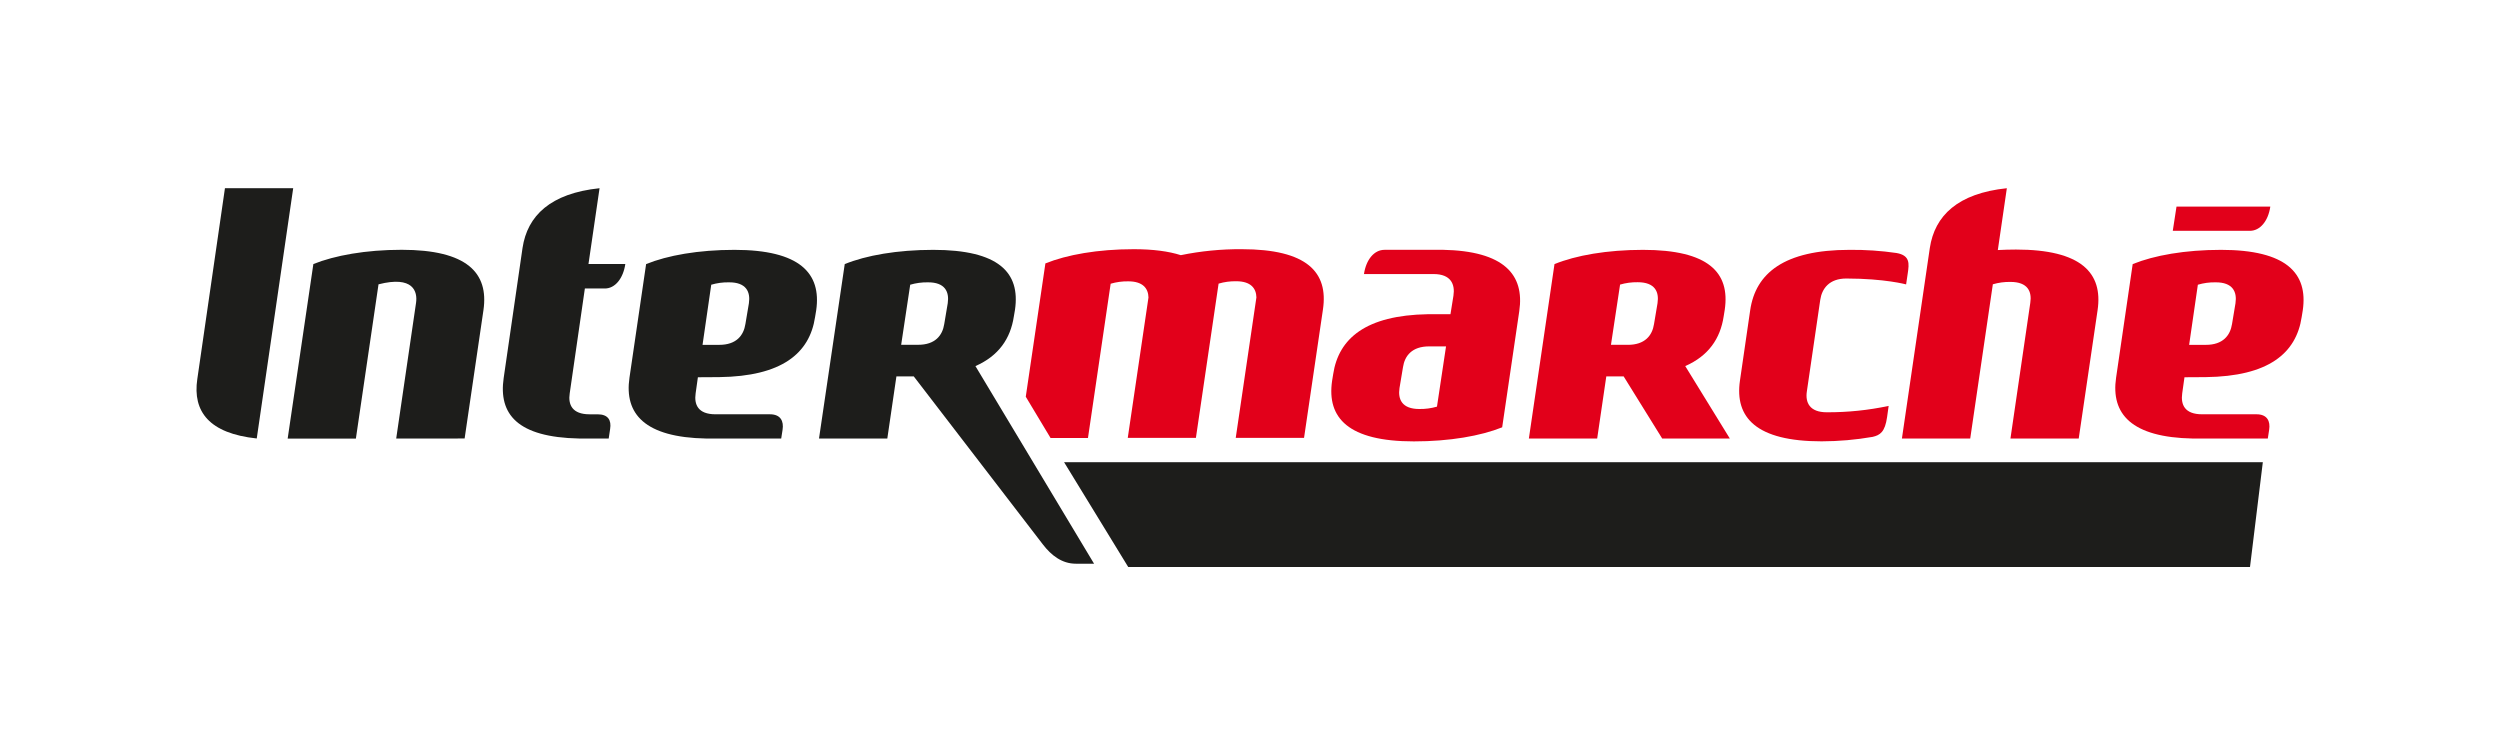
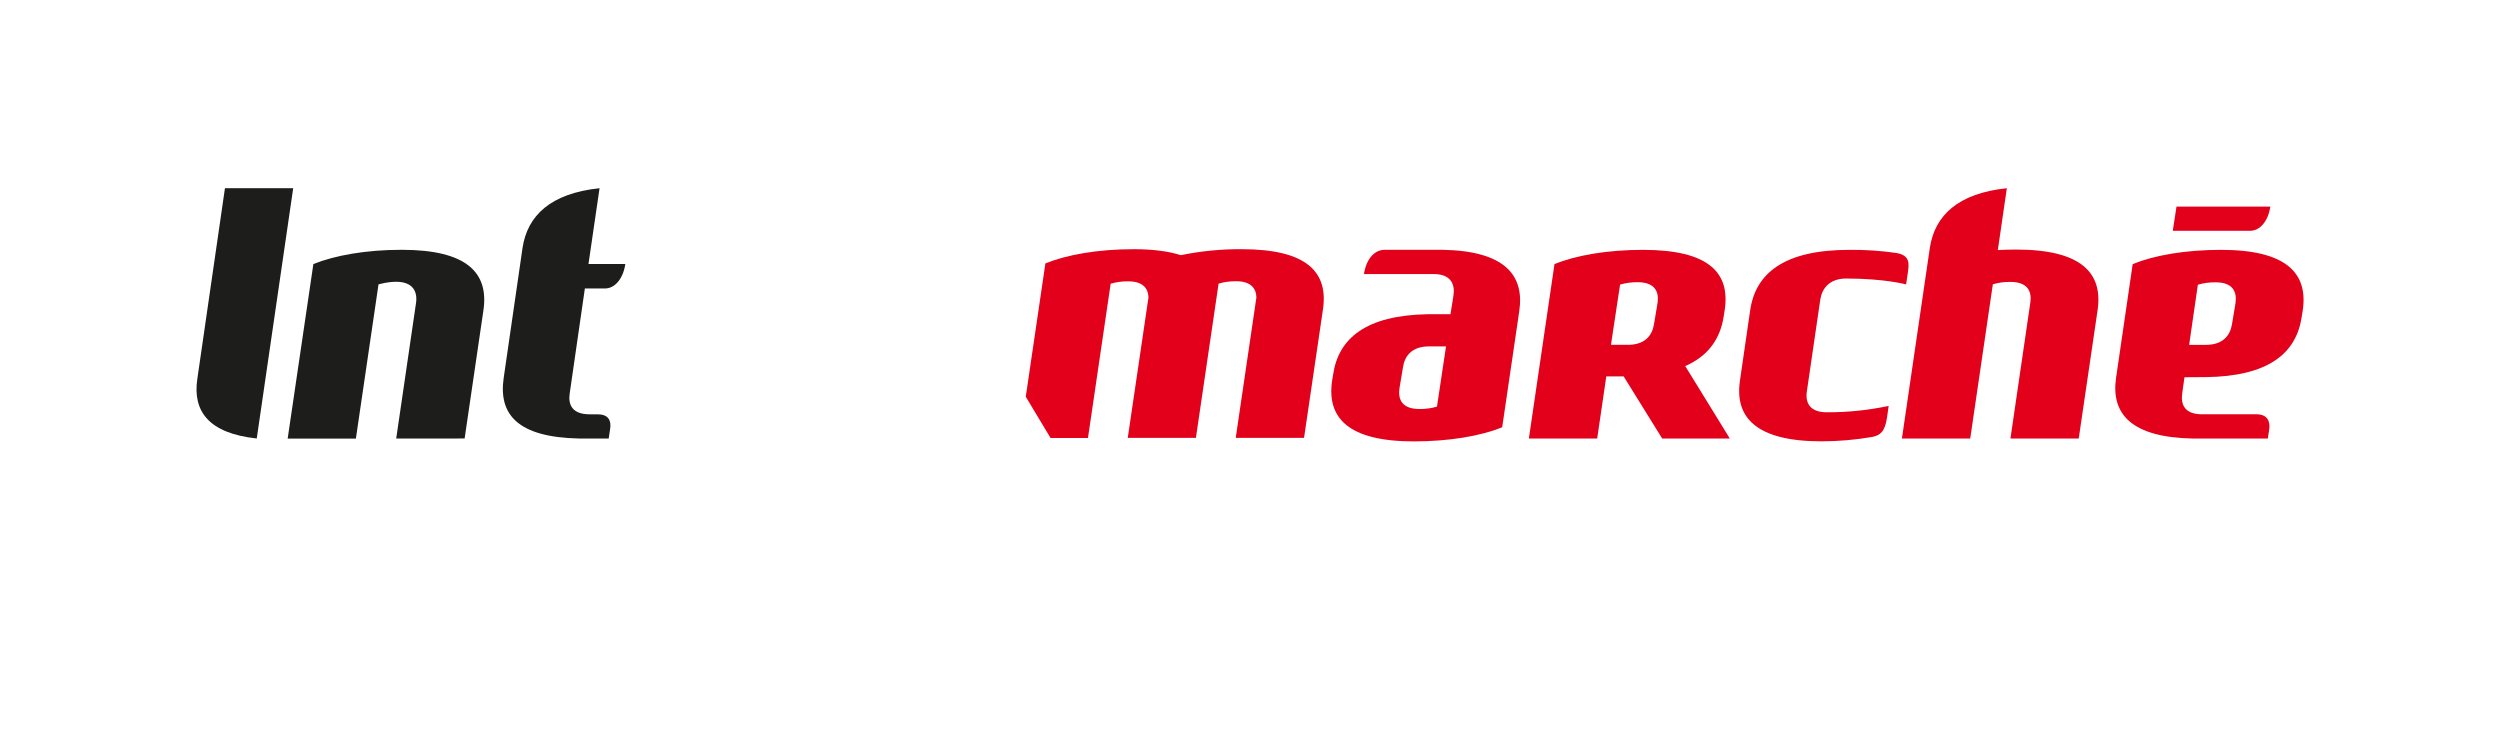
<svg xmlns="http://www.w3.org/2000/svg" width="133" height="40" viewBox="0 0 133 40" fill="none">
  <g clip-path="url(#clip0_4044_41063)">
    <path d="M88.429 23.33H92.027L89.655 19.476C90.888 18.934 91.52 18.018 91.699 16.833L91.757 16.476C92.047 14.496 90.89 13.292 87.407 13.292C85.496 13.292 83.836 13.585 82.699 14.05L81.336 23.33H84.97L85.455 20.024H86.378L88.429 23.33ZM86.188 15.14C86.492 15.051 86.808 15.009 87.125 15.014C88.048 15.014 88.273 15.527 88.18 16.131L87.994 17.239C87.902 17.84 87.517 18.348 86.597 18.345H85.703L86.188 15.14Z" fill="#E2001A" />
-     <path d="M41.632 22.869C41.706 22.41 41.532 22.04 40.962 22.04H38.062C37.139 22.04 36.919 21.527 37.008 20.923L37.128 20.07L38.258 20.063C41.593 20.022 43.071 18.8 43.362 16.867L43.422 16.505C43.706 14.534 42.549 13.292 39.072 13.292C37.159 13.292 35.513 13.585 34.373 14.05L33.488 20.093C33.205 22.02 34.299 23.27 37.574 23.33H41.56L41.632 22.869ZM39.842 16.131L39.656 17.237C39.563 17.838 39.18 18.35 38.256 18.346H37.375L37.838 15.147C38.142 15.057 38.46 15.014 38.778 15.02C39.699 15.013 39.931 15.525 39.842 16.131Z" fill="#1D1D1B" />
    <path d="M32.459 22.82C32.532 22.36 32.358 22.041 31.789 22.041H31.363C30.441 22.041 30.215 21.527 30.309 20.924L31.115 15.348H32.179C32.718 15.348 33.153 14.821 33.267 14.045H31.307L31.896 10.013C29.29 10.286 28.056 11.47 27.798 13.195L26.796 20.107C26.514 22.038 27.526 23.263 30.81 23.329H32.383L32.459 22.82Z" fill="#1D1D1B" />
-     <path d="M53.998 16.476C54.286 14.496 53.13 13.292 49.648 13.292C47.737 13.292 46.077 13.585 44.94 14.05L43.571 23.33H47.205L47.689 20.024H48.612L55.482 28.965C55.933 29.553 56.504 29.989 57.231 29.989H58.204L51.893 19.476C53.127 18.934 53.758 18.018 53.937 16.833L53.998 16.476ZM50.42 16.13L50.234 17.237C50.142 17.838 49.757 18.347 48.837 18.343H47.942L48.423 15.147C48.726 15.058 49.042 15.015 49.359 15.02C50.279 15.013 50.509 15.525 50.42 16.13Z" fill="#1D1D1B" />
    <path d="M15.598 10.013H11.967L10.496 20.17C10.242 21.895 11.128 23.059 13.659 23.327L15.598 10.013Z" fill="#1D1D1B" />
    <path d="M120.718 22.869C120.792 22.41 120.618 22.04 120.049 22.04H117.149C116.226 22.04 116.007 21.527 116.094 20.923L116.214 20.07L117.346 20.063C120.68 20.022 122.158 18.8 122.449 16.867L122.508 16.505C122.793 14.534 121.636 13.292 118.158 13.292C116.246 13.292 114.599 13.585 113.459 14.05L112.576 20.093C112.293 22.02 113.388 23.27 116.662 23.33H120.647L120.718 22.869ZM118.928 16.131L118.744 17.237C118.65 17.838 118.266 18.35 117.344 18.346H116.462L116.926 15.147C117.23 15.057 117.547 15.014 117.864 15.02C118.786 15.013 119.018 15.525 118.928 16.131Z" fill="#E2001A" />
    <path d="M120.781 10.99H115.79L115.592 12.28H119.694C120.233 12.28 120.668 11.766 120.781 10.99Z" fill="#E2001A" />
    <path d="M107.248 13.276C106.908 13.276 106.604 13.287 106.284 13.303L106.764 10.013C104.157 10.286 102.926 11.47 102.666 13.195L101.182 23.33H104.816L106.019 15.124C106.323 15.035 106.639 14.992 106.956 14.998C107.879 14.998 108.105 15.509 108.011 16.114L106.956 23.33H110.588L111.592 16.499C111.882 14.522 110.73 13.276 107.248 13.276Z" fill="#E2001A" />
    <path d="M73.652 13.291C73.112 13.291 72.679 13.802 72.563 14.58H76.269C77.191 14.58 77.417 15.127 77.323 15.732L77.165 16.716H75.959C72.674 16.773 71.214 17.995 70.925 19.907L70.867 20.265C70.581 22.238 71.737 23.482 75.217 23.482C77.128 23.482 78.776 23.19 79.916 22.733L80.826 16.547C81.109 14.617 80.027 13.351 76.749 13.289L73.652 13.291ZM76.447 21.633C76.142 21.722 75.826 21.764 75.508 21.759C74.585 21.759 74.361 21.246 74.454 20.641L74.639 19.535C74.729 18.931 75.117 18.424 76.037 18.428H76.929L76.447 21.633Z" fill="#E2001A" />
    <path d="M66.06 13.257C64.971 13.25 63.884 13.356 62.819 13.575C62.172 13.369 61.344 13.257 60.314 13.257C58.403 13.257 56.755 13.552 55.615 14.014L54.571 21.106L55.889 23.3H57.88L59.087 15.094C59.39 15.005 59.706 14.962 60.023 14.967C60.805 14.967 61.087 15.346 61.099 15.825L59.997 23.295H63.622L64.829 15.089C65.132 14.999 65.448 14.957 65.765 14.962C66.547 14.962 66.829 15.341 66.841 15.82L65.741 23.295H69.375L70.381 16.463C70.674 14.486 69.539 13.257 66.06 13.257Z" fill="#E2001A" />
    <path d="M21.078 23.33L22.133 16.113C22.223 15.509 21.985 14.654 20.137 15.126L18.933 23.333H15.304L16.671 14.047C17.809 13.59 19.457 13.289 21.37 13.289C24.85 13.289 26.006 14.519 25.72 16.496L24.718 23.328L21.078 23.33Z" fill="#1D1D1B" />
    <path d="M101.405 15.13L101.493 14.536C101.567 14.031 101.625 13.589 100.895 13.46C100.066 13.339 99.229 13.283 98.391 13.292C94.916 13.292 93.397 14.534 93.11 16.505L92.566 20.246C92.277 22.217 93.438 23.479 96.912 23.479C97.821 23.477 98.728 23.397 99.623 23.242C100.018 23.151 100.282 22.983 100.393 22.189L100.476 21.594C99.394 21.825 98.289 21.938 97.18 21.933C96.278 21.933 96.031 21.42 96.126 20.815L96.837 15.953C96.926 15.349 97.32 14.817 98.223 14.817C100.283 14.82 101.405 15.13 101.405 15.13Z" fill="#E2001A" />
-     <path d="M56.61 24.59H120.382L119.7 30.164H60.021L56.61 24.59Z" fill="#1D1D1B" />
  </g>
  <defs>
    <clipPath id="clip0_4044_41063">
      <rect width="133" height="40" fill="white" />
    </clipPath>
  </defs>
</svg>